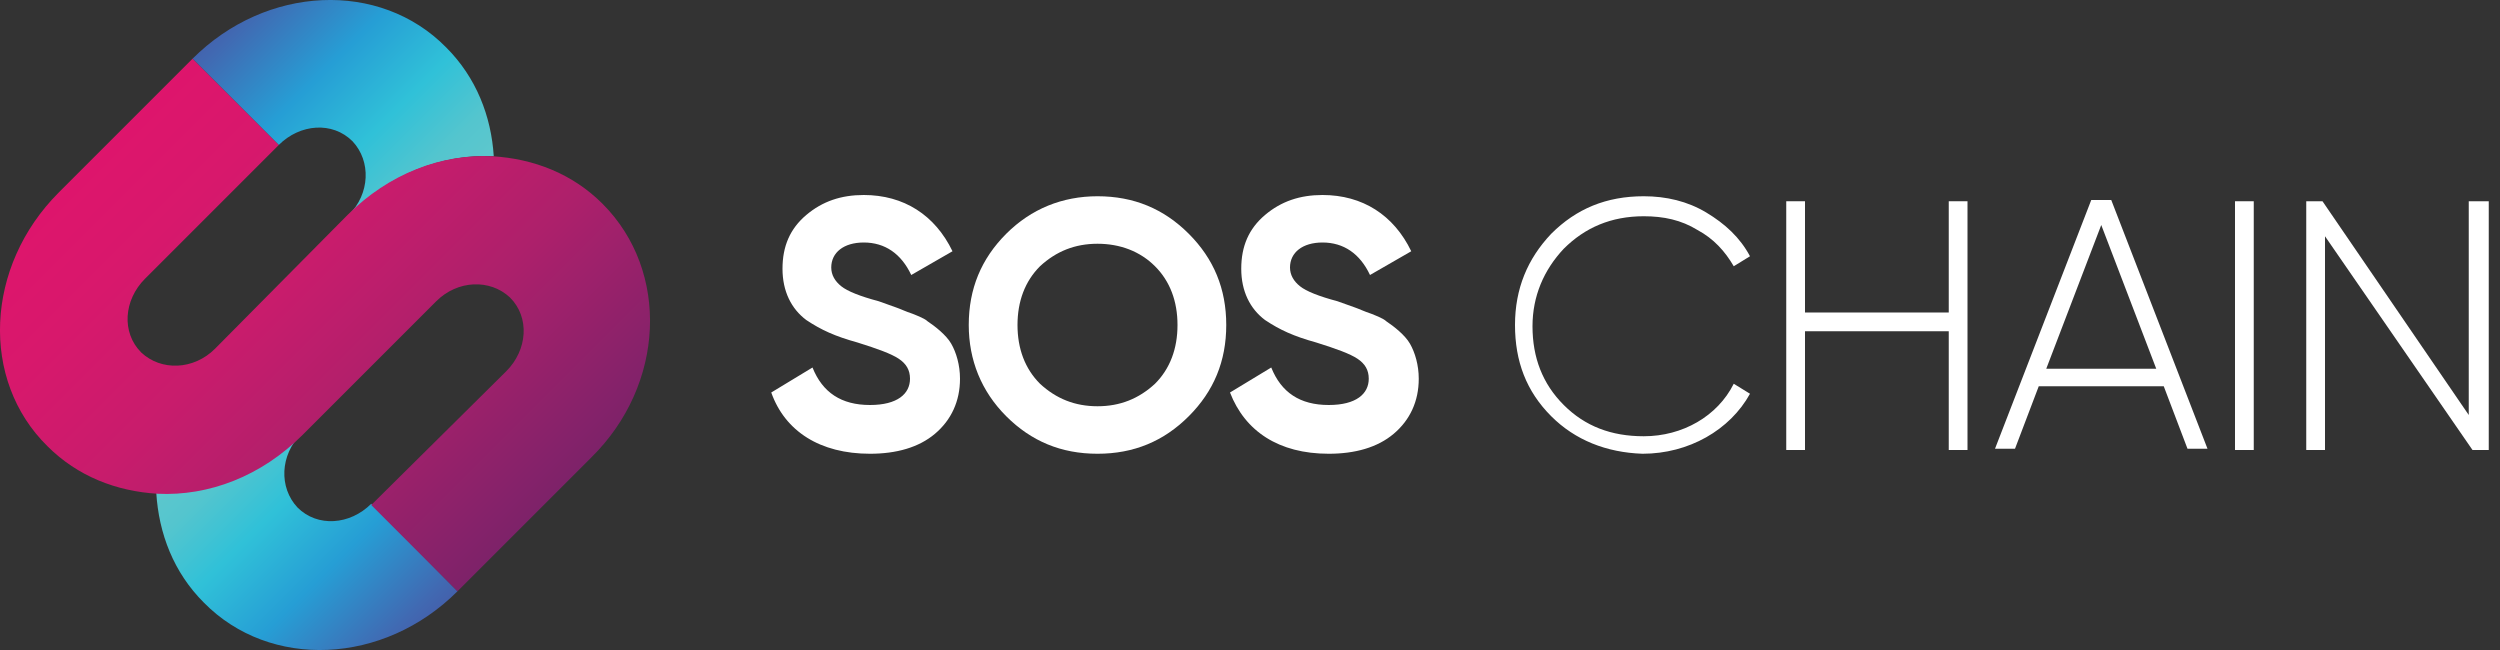
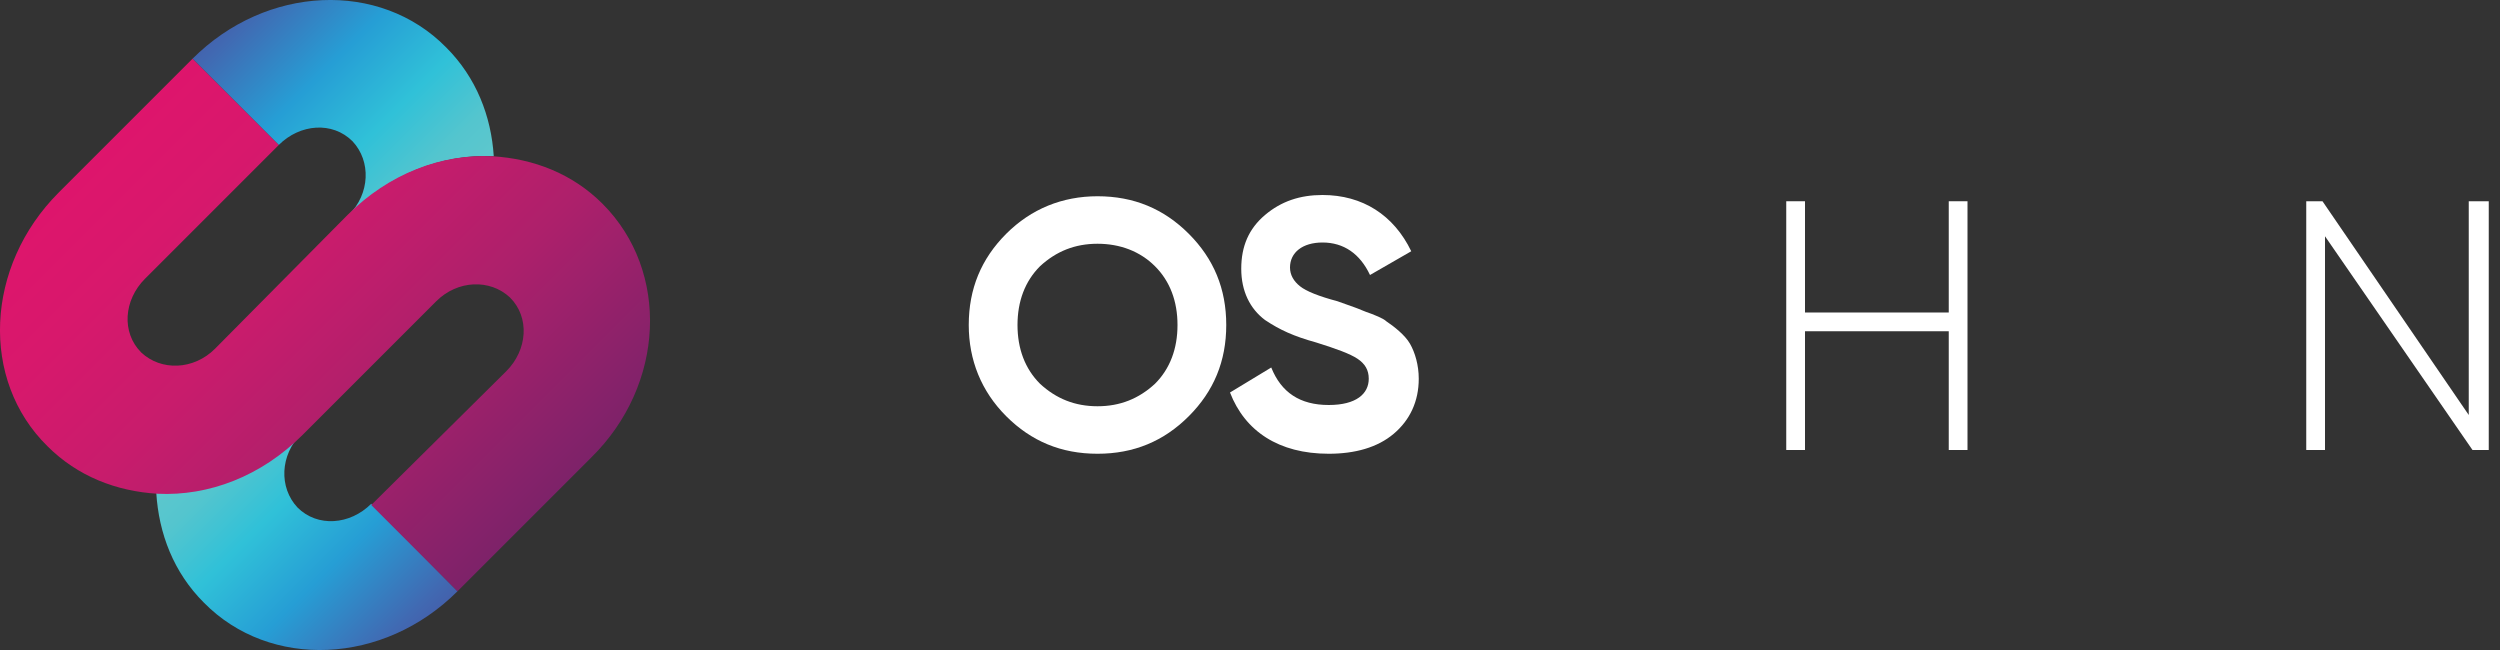
<svg xmlns="http://www.w3.org/2000/svg" version="1.1" id="Layer_1" x="0px" y="0px" width="200px" height="52px" viewBox="0 0 200 52" style="enable-background:new 0 0 200 52;" xml:space="preserve">
  <rect x="0" y="0" width="200" height="52" fill="#333333" stroke="none" />
  <style type="text/css">
	.st0{fill:#FFFFFF;}
	.st1{fill:url(#SVGID_1_);}
	.st2{fill:url(#SVGID_2_);}
	.st3{fill:url(#SVGID_3_);}
</style>
  <g>
-     <path class="st0" d="M61.7,31.4l3.3-2c0.8,2,2.3,3,4.6,3c2.2,0,3.2-0.9,3.2-2.1c0-0.7-0.3-1.2-0.9-1.6c-0.6-0.4-1.7-0.8-3.3-1.3   c-1.8-0.5-2.9-1-4.1-1.8c-1.2-0.9-1.9-2.3-1.9-4.1c0-1.8,0.6-3.2,1.9-4.3c1.3-1.1,2.8-1.6,4.6-1.6c3.2,0,5.7,1.6,7.1,4.5L72.9,22   c-0.8-1.7-2.1-2.6-3.8-2.6c-1.6,0-2.6,0.8-2.6,2c0,0.6,0.3,1.1,0.8,1.5c0.5,0.4,1.5,0.8,3,1.2l1.4,0.5c0.3,0.1,0.7,0.3,1.3,0.5   c0.5,0.2,1,0.4,1.2,0.6c0.6,0.4,1.5,1.1,1.9,1.8c0.4,0.7,0.7,1.7,0.7,2.8c0,1.8-0.7,3.3-2,4.4c-1.3,1.1-3.1,1.6-5.2,1.6   C65.6,36.3,62.8,34.5,61.7,31.4z" />
    <path class="st0" d="M87.8,36.3c-2.9,0-5.3-1-7.3-3c-2-2-3-4.5-3-7.3c0-2.9,1-5.3,3-7.3c2-2,4.5-3,7.3-3c2.9,0,5.3,1,7.3,3   c2,2,3,4.4,3,7.3c0,2.9-1,5.3-3,7.3C93.1,35.3,90.7,36.3,87.8,36.3z M87.8,32.5c1.8,0,3.3-0.6,4.6-1.8c1.2-1.2,1.8-2.8,1.8-4.7   c0-1.9-0.6-3.5-1.8-4.7c-1.2-1.2-2.8-1.8-4.6-1.8c-1.8,0-3.3,0.6-4.6,1.8c-1.2,1.2-1.8,2.8-1.8,4.7c0,1.9,0.6,3.5,1.8,4.7   C84.5,31.9,86,32.5,87.8,32.5z" />
    <path class="st0" d="M98.4,31.4l3.3-2c0.8,2,2.3,3,4.6,3c2.2,0,3.2-0.9,3.2-2.1c0-0.7-0.3-1.2-0.9-1.6c-0.6-0.4-1.7-0.8-3.3-1.3   c-1.8-0.5-2.9-1-4.1-1.8c-1.2-0.9-1.9-2.3-1.9-4.1c0-1.8,0.6-3.2,1.9-4.3c1.3-1.1,2.8-1.6,4.6-1.6c3.2,0,5.7,1.6,7.1,4.5l-3.3,1.9   c-0.8-1.7-2.1-2.6-3.8-2.6c-1.6,0-2.6,0.8-2.6,2c0,0.6,0.3,1.1,0.8,1.5c0.5,0.4,1.5,0.8,3,1.2l1.4,0.5c0.3,0.1,0.7,0.3,1.3,0.5   c0.5,0.2,1,0.4,1.2,0.6c0.6,0.4,1.5,1.1,1.9,1.8c0.4,0.7,0.7,1.7,0.7,2.8c0,1.8-0.7,3.3-2,4.4c-1.3,1.1-3.1,1.6-5.2,1.6   C102.3,36.3,99.6,34.5,98.4,31.4z" />
-     <path class="st0" d="M124.1,33.3c-2-2-2.9-4.4-2.9-7.3c0-2.9,1-5.3,2.9-7.3c2-2,4.4-3,7.4-3c1.8,0,3.5,0.4,5,1.3   c1.5,0.9,2.7,2,3.5,3.5l-1.3,0.8c-0.7-1.2-1.6-2.2-2.9-2.9c-1.3-0.8-2.7-1.1-4.3-1.1c-2.6,0-4.7,0.9-6.4,2.6   c-1.6,1.7-2.5,3.8-2.5,6.2c0,2.5,0.8,4.6,2.5,6.3c1.7,1.7,3.8,2.5,6.4,2.5c3.1,0,5.9-1.6,7.2-4.2l1.3,0.8c-1.6,2.9-4.9,4.8-8.6,4.8   C128.5,36.2,126,35.2,124.1,33.3z" />
    <path class="st0" d="M155.9,16.1h1.5v19.9h-1.5v-9.5h-11.5v9.5h-1.5V16.1h1.5V25h11.5V16.1z" />
-     <path class="st0" d="M175,35.9l-1.9-5h-10l-1.9,5h-1.6l7.7-19.9h1.6l7.7,19.9H175z M163.7,29.5h8.8l-4.4-11.5L163.7,29.5z" />
-     <path class="st0" d="M178.8,16.1h1.5v19.9h-1.5V16.1z" />
    <path class="st0" d="M197.6,16.1h1.5v19.9h-1.3L186,18.9v17.1h-1.5V16.1h1.3l11.7,17.1V16.1z" />
  </g>
  <linearGradient id="SVGID_1_" gradientUnits="userSpaceOnUse" x1="1500.913" y1="-2562.637" x2="1478.312" y2="-2562.637" gradientTransform="matrix(0.707 0.707 -0.707 0.707 -2842.038 803.39)">
    <stop offset="0" style="stop-color:#4362AD" />
    <stop offset="5.000000e-02" style="stop-color:#4169B2" />
    <stop offset="0.37" style="stop-color:#269ED5" />
    <stop offset="0.65" style="stop-color:#30C1D8" />
    <stop offset="0.87" style="stop-color:#54C5CE" />
    <stop offset="1" style="stop-color:#5DC7CD" />
  </linearGradient>
  <path class="st1" d="M36.6,47.3c-5.9,5.9-15,6.3-20.3,0.9c-2.4-2.4-3.6-5.5-3.8-8.8c4.1,0.2,8.3-1.4,11.6-4.7  c-1.7,1.7-1.8,4.3-0.3,5.9c1.6,1.6,4.2,1.4,5.9-0.3L36.6,47.3z" />
  <linearGradient id="SVGID_2_" gradientUnits="userSpaceOnUse" x1="1455.711" y1="-2592.776" x2="1478.312" y2="-2592.776" gradientTransform="matrix(0.707 0.707 -0.707 0.707 -2842.038 803.39)">
    <stop offset="0" style="stop-color:#4362AD" />
    <stop offset="5.000000e-02" style="stop-color:#4169B2" />
    <stop offset="0.37" style="stop-color:#269ED5" />
    <stop offset="0.65" style="stop-color:#30C1D8" />
    <stop offset="0.87" style="stop-color:#54C5CE" />
    <stop offset="1" style="stop-color:#5DC7CD" />
  </linearGradient>
  <path class="st2" d="M39.5,12.5c-4.1-0.2-8.3,1.4-11.6,4.7c1.7-1.7,1.8-4.3,0.3-5.9c-1.6-1.6-4.2-1.4-5.9,0.3l-6.9-6.9  c5.9-5.9,15-6.3,20.3-0.9C38.1,6.2,39.3,9.3,39.5,12.5z" />
  <linearGradient id="SVGID_3_" gradientUnits="userSpaceOnUse" x1="1455.711" y1="-2577.707" x2="1500.913" y2="-2577.707" gradientTransform="matrix(0.707 0.707 -0.707 0.707 -2842.038 803.39)">
    <stop offset="0" style="stop-color:#DE156C" />
    <stop offset="0.18" style="stop-color:#D8186C" />
    <stop offset="0.41" style="stop-color:#C81C6C" />
    <stop offset="0.66" style="stop-color:#AD206B" />
    <stop offset="0.94" style="stop-color:#86226A" />
    <stop offset="1" style="stop-color:#7E2269" />
  </linearGradient>
  <path class="st3" d="M48.2,16.3c-2.4-2.4-5.5-3.6-8.8-3.8c-4.1-0.2-8.3,1.4-11.6,4.7L17.2,27.9c-1.7,1.7-4.3,1.8-5.9,0.3  c-1.6-1.6-1.4-4.2,0.3-5.9l10.7-10.7l-6.9-6.9L4.7,15.4c-5.9,5.9-6.3,15-0.9,20.3c2.4,2.4,5.5,3.6,8.8,3.8c4.1,0.2,8.3-1.4,11.6-4.7  l10.7-10.7c1.7-1.7,4.3-1.8,5.9-0.3c1.6,1.6,1.4,4.2-0.3,5.9L29.7,40.4l6.9,6.9l10.7-10.7C53.2,30.8,53.6,21.7,48.2,16.3z" />
</svg>